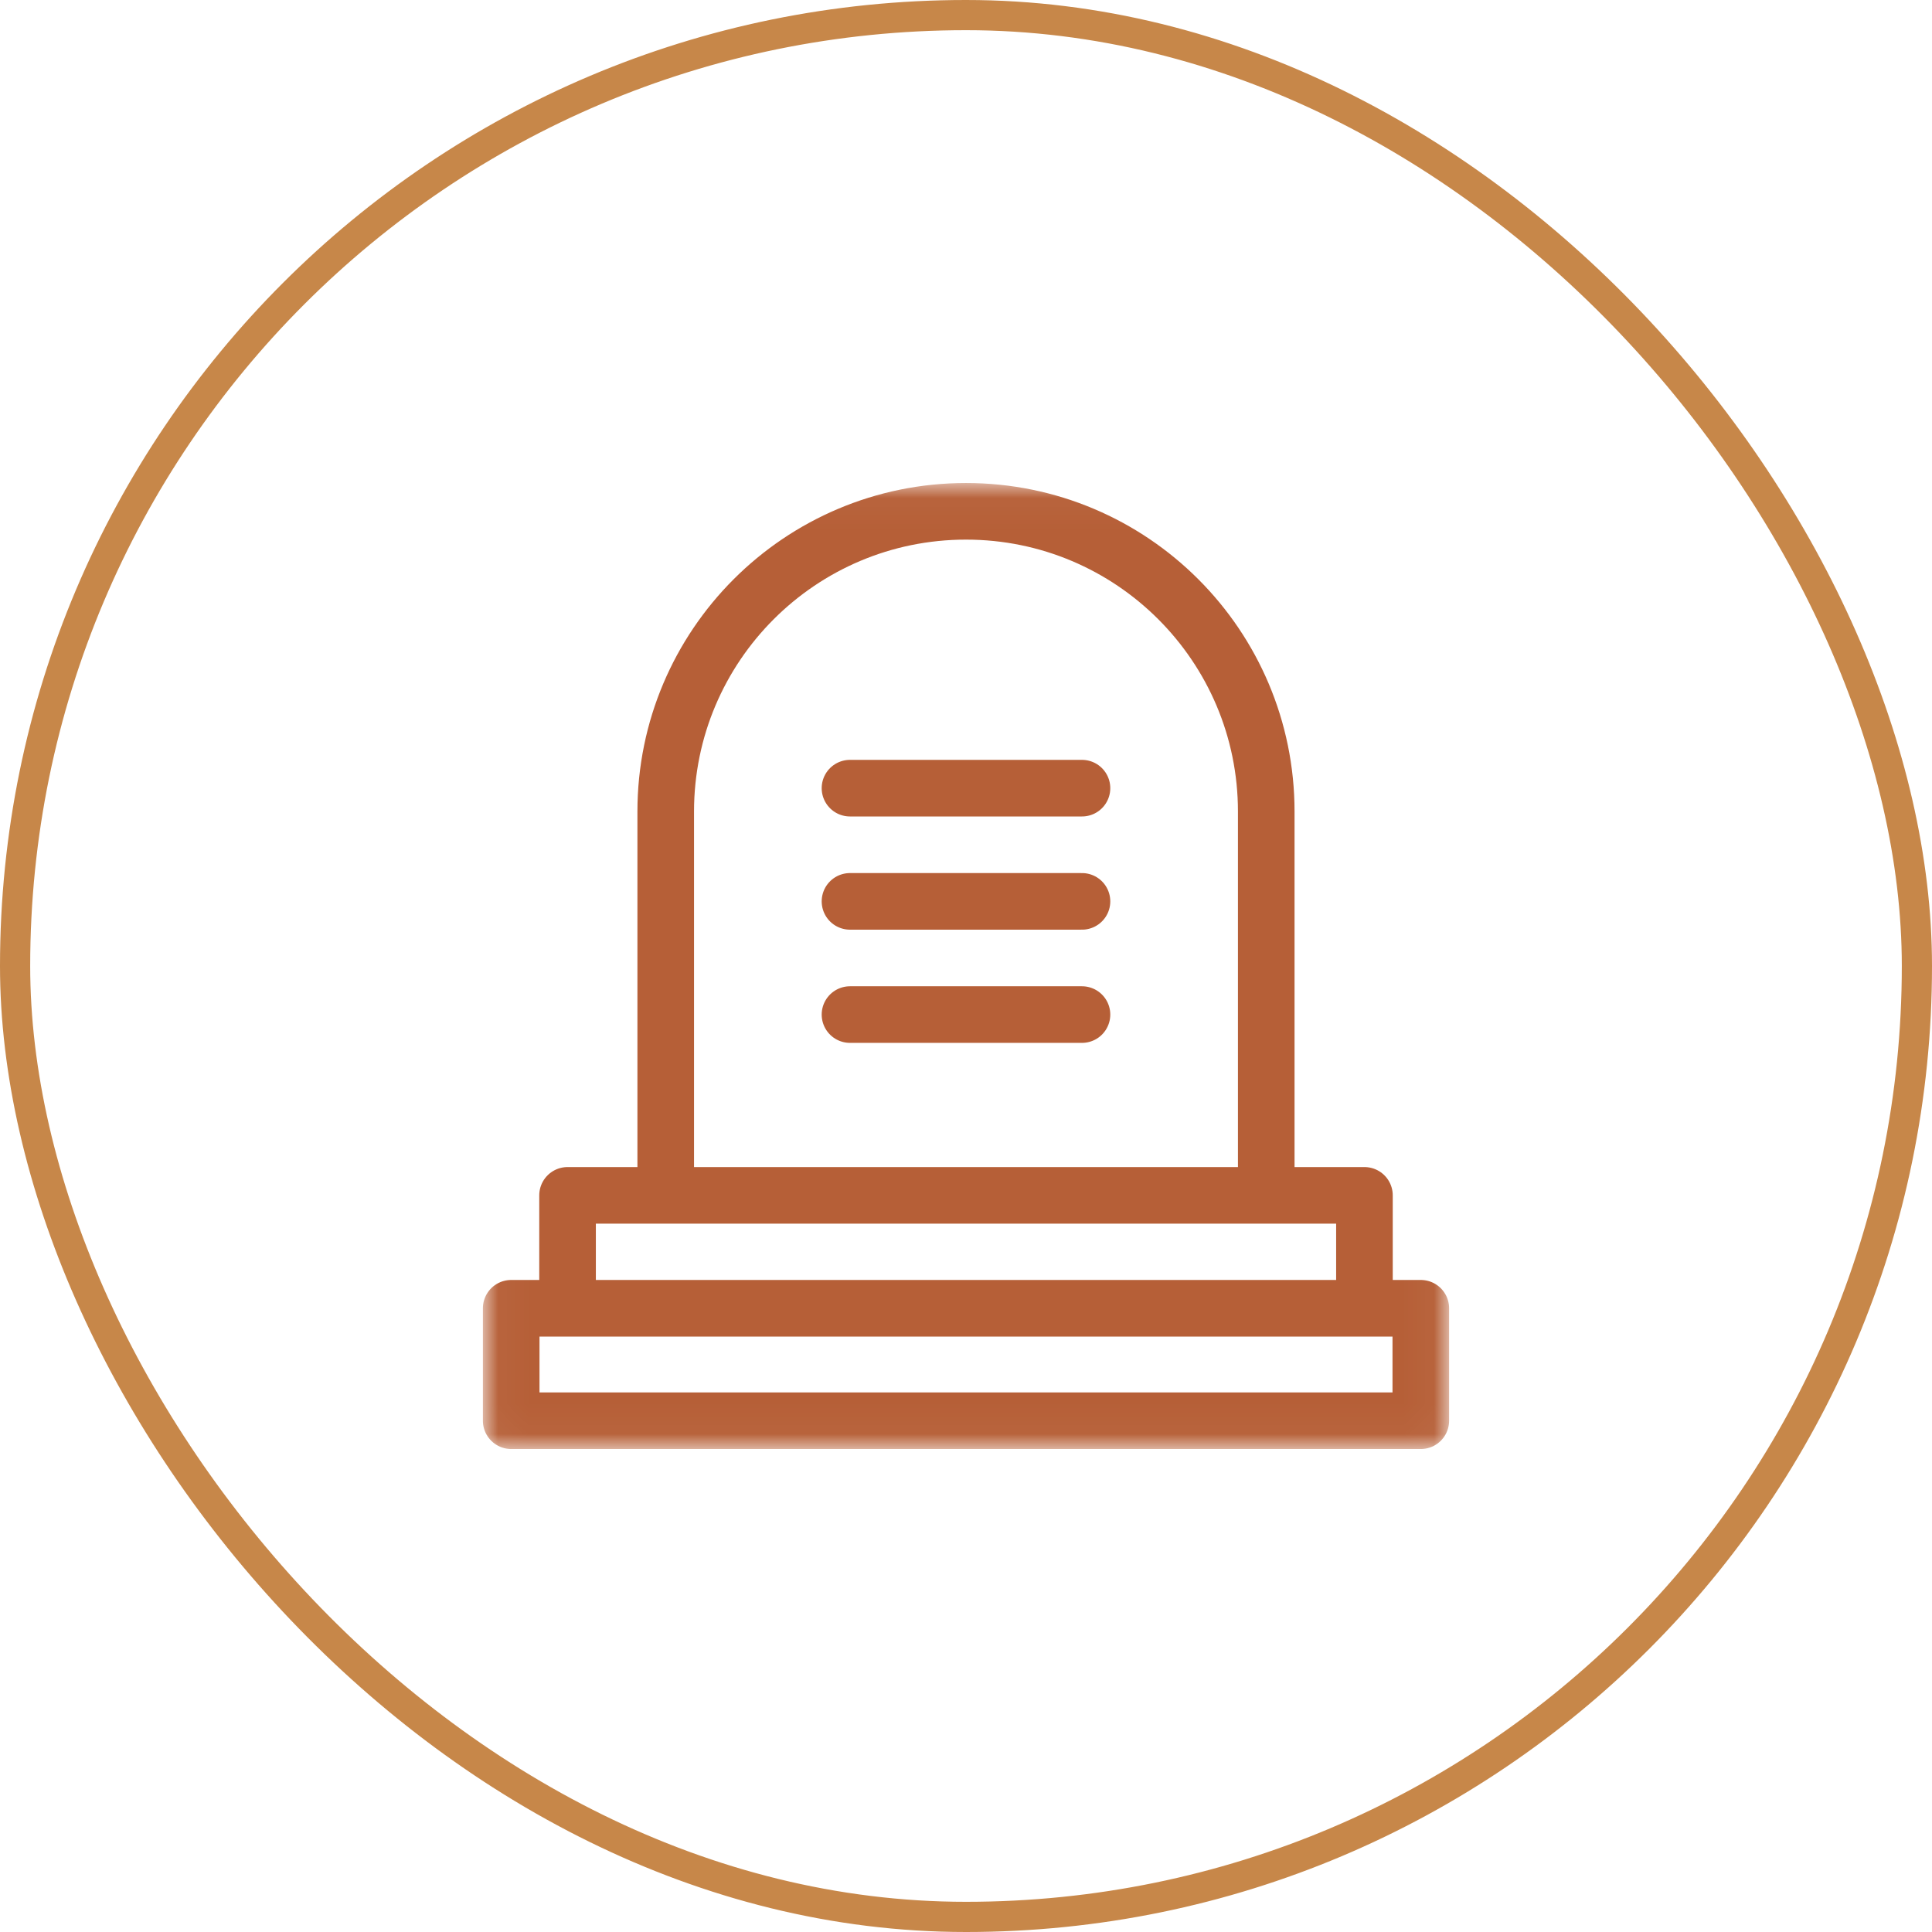
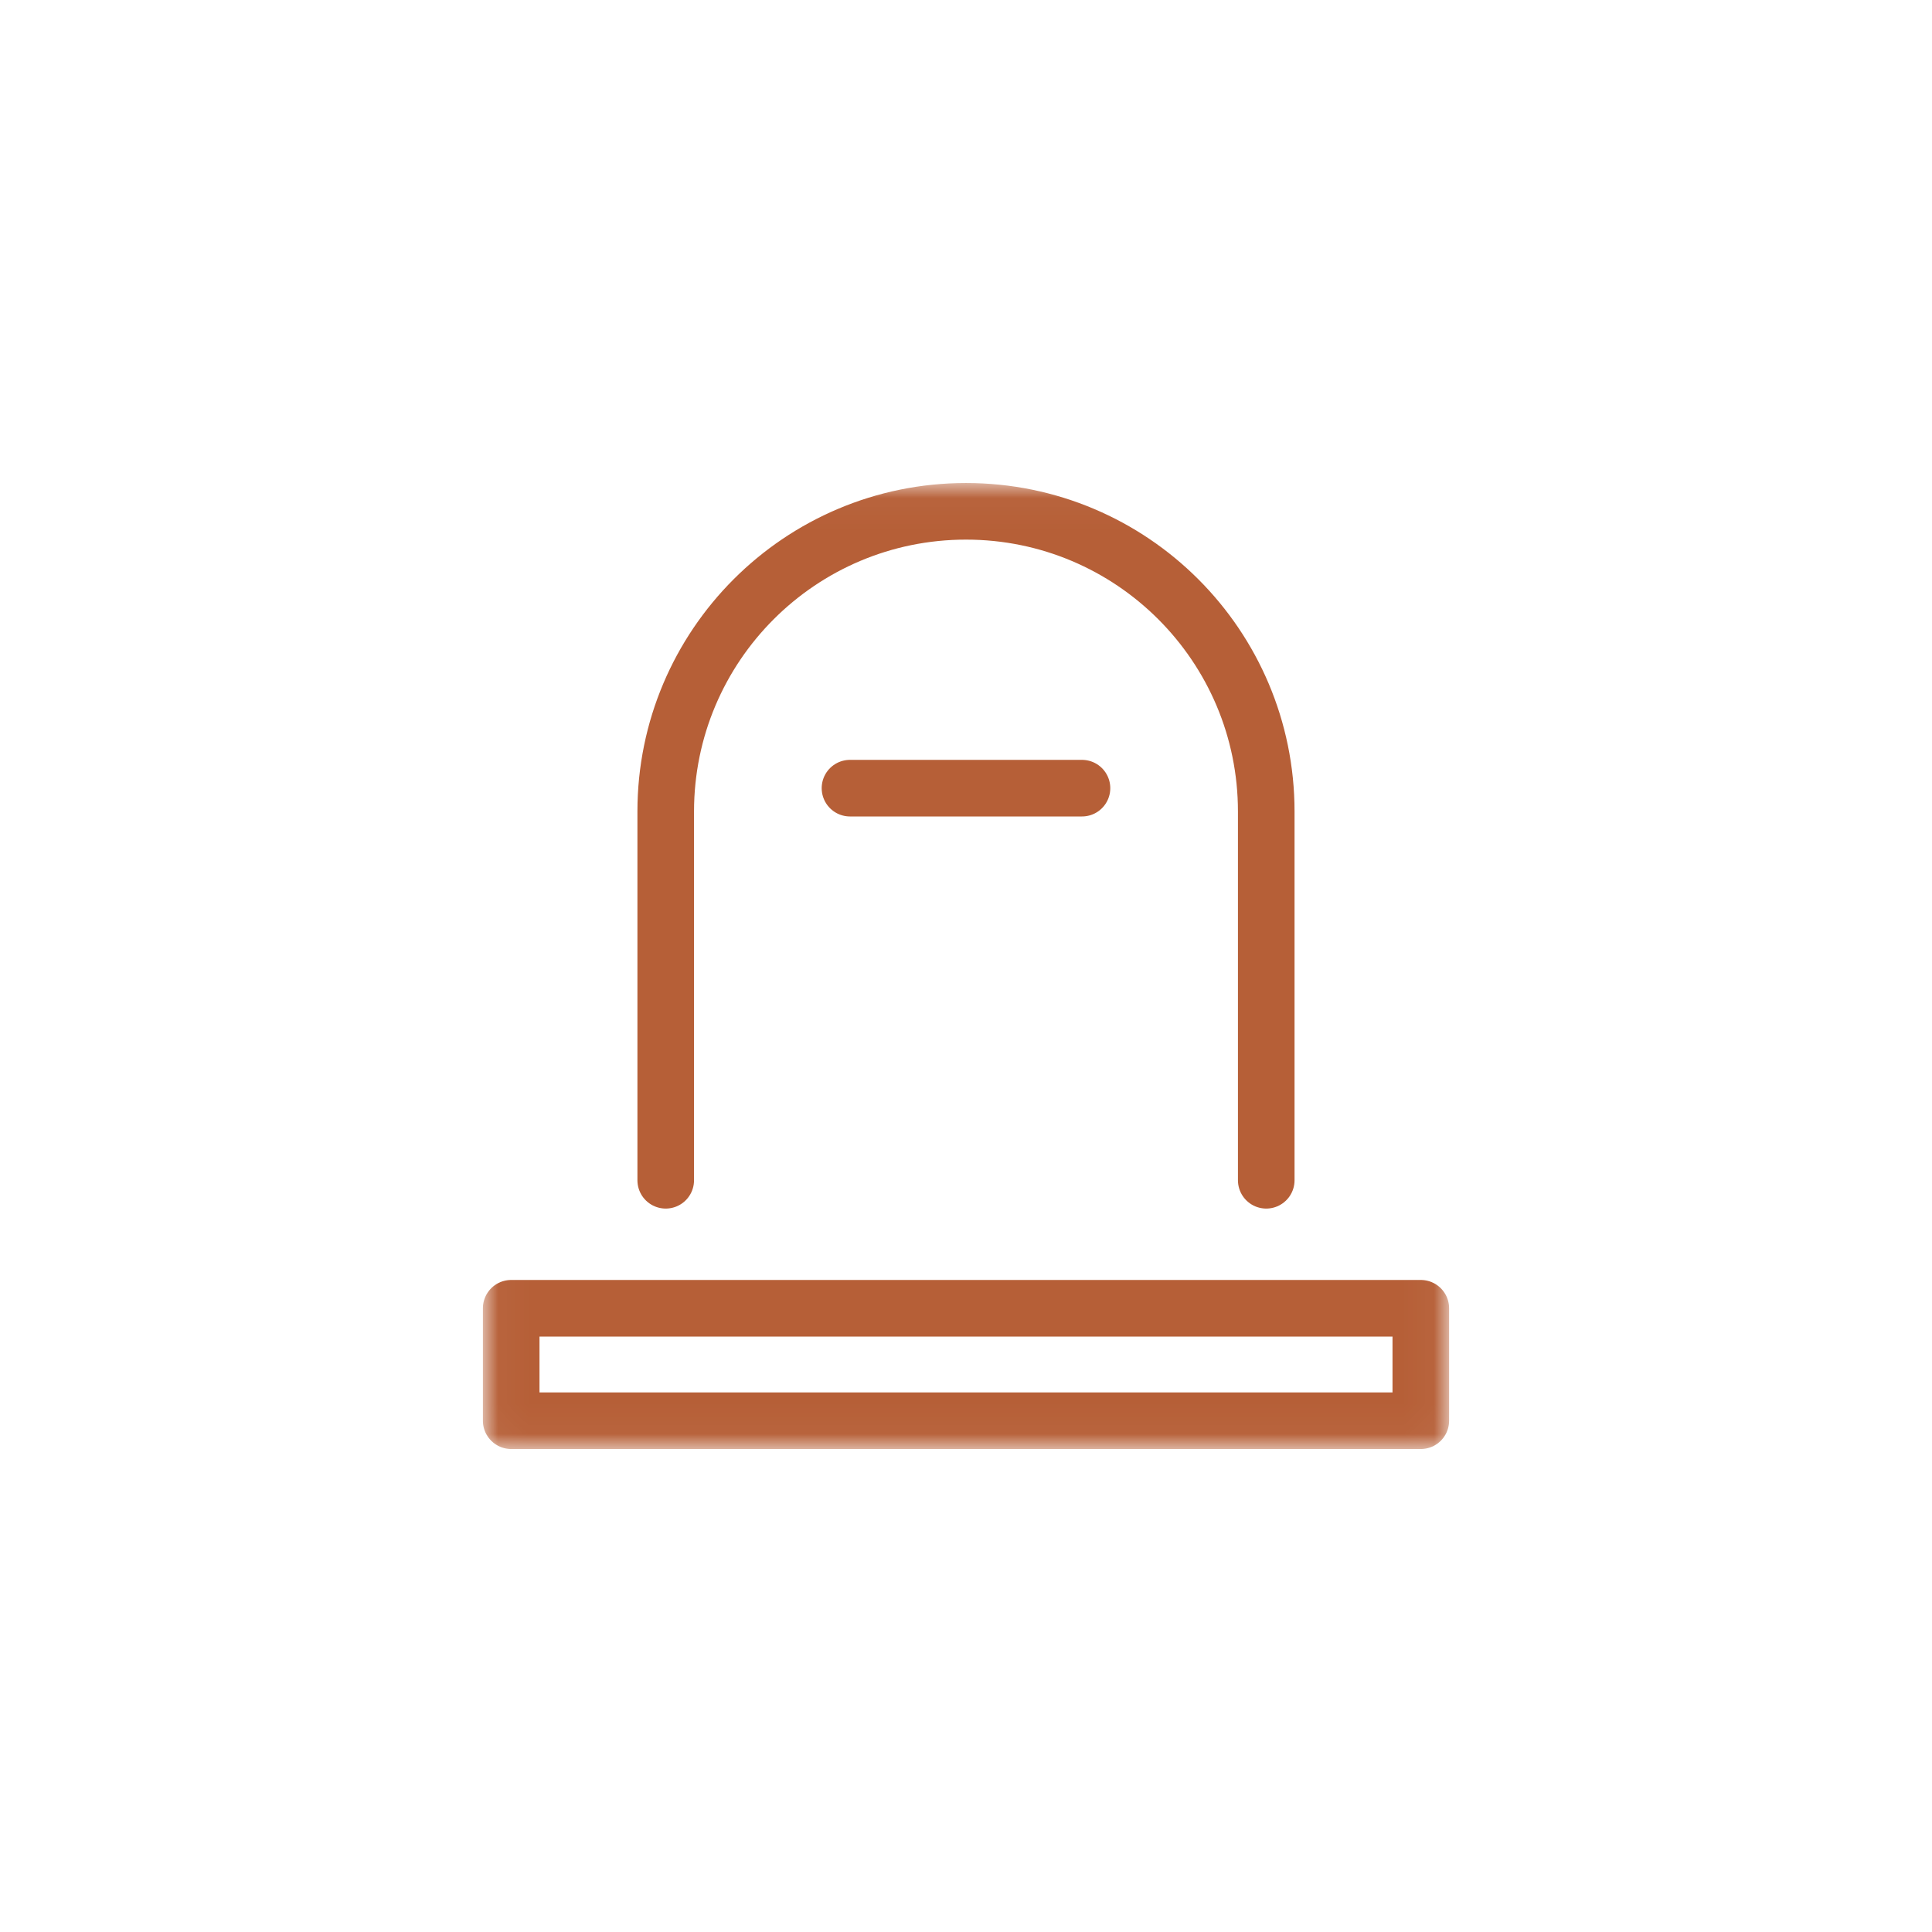
<svg xmlns="http://www.w3.org/2000/svg" width="64" height="64" viewBox="0 0 64 64" fill="none">
-   <rect x="0.5" y="0.5" width="63" height="63" rx="31.5" stroke="#C78749" />
  <mask id="mask0_3188_2422" style="mask-type:luminance" maskUnits="userSpaceOnUse" x="16" y="16" width="32" height="32">
    <path d="M47.969 47.969V16.031H16.031V47.969H47.969Z" fill="white" stroke="white" stroke-width="0.062" />
  </mask>
  <g mask="url(#mask0_3188_2422)">
    <path d="M22.053 39.098V26.884C22.053 21.391 26.506 16.938 32 16.938C37.493 16.938 41.946 21.391 41.946 26.884V39.098" stroke="#B65F37" stroke-width="1.875" stroke-miterlimit="10" stroke-linecap="round" stroke-linejoin="round" />
    <path d="M47.066 47.063H16.934V43.338H47.066V47.063Z" stroke="#B65F37" stroke-width="1.875" stroke-miterlimit="10" stroke-linecap="round" stroke-linejoin="round" />
-     <path d="M18.801 43.324V39.598H45.199V43.324" stroke="#B65F37" stroke-width="1.875" stroke-miterlimit="10" stroke-linecap="round" stroke-linejoin="round" />
-     <path d="M28.157 33.609H35.842" stroke="#B65F37" stroke-width="1.875" stroke-miterlimit="10" stroke-linecap="round" stroke-linejoin="round" />
-     <path d="M28.157 29.859H35.842" stroke="#B65F37" stroke-width="1.875" stroke-miterlimit="10" stroke-linecap="round" stroke-linejoin="round" />
    <path d="M28.157 26.109H35.842" stroke="#B65F37" stroke-width="1.875" stroke-miterlimit="10" stroke-linecap="round" stroke-linejoin="round" />
  </g>
</svg>